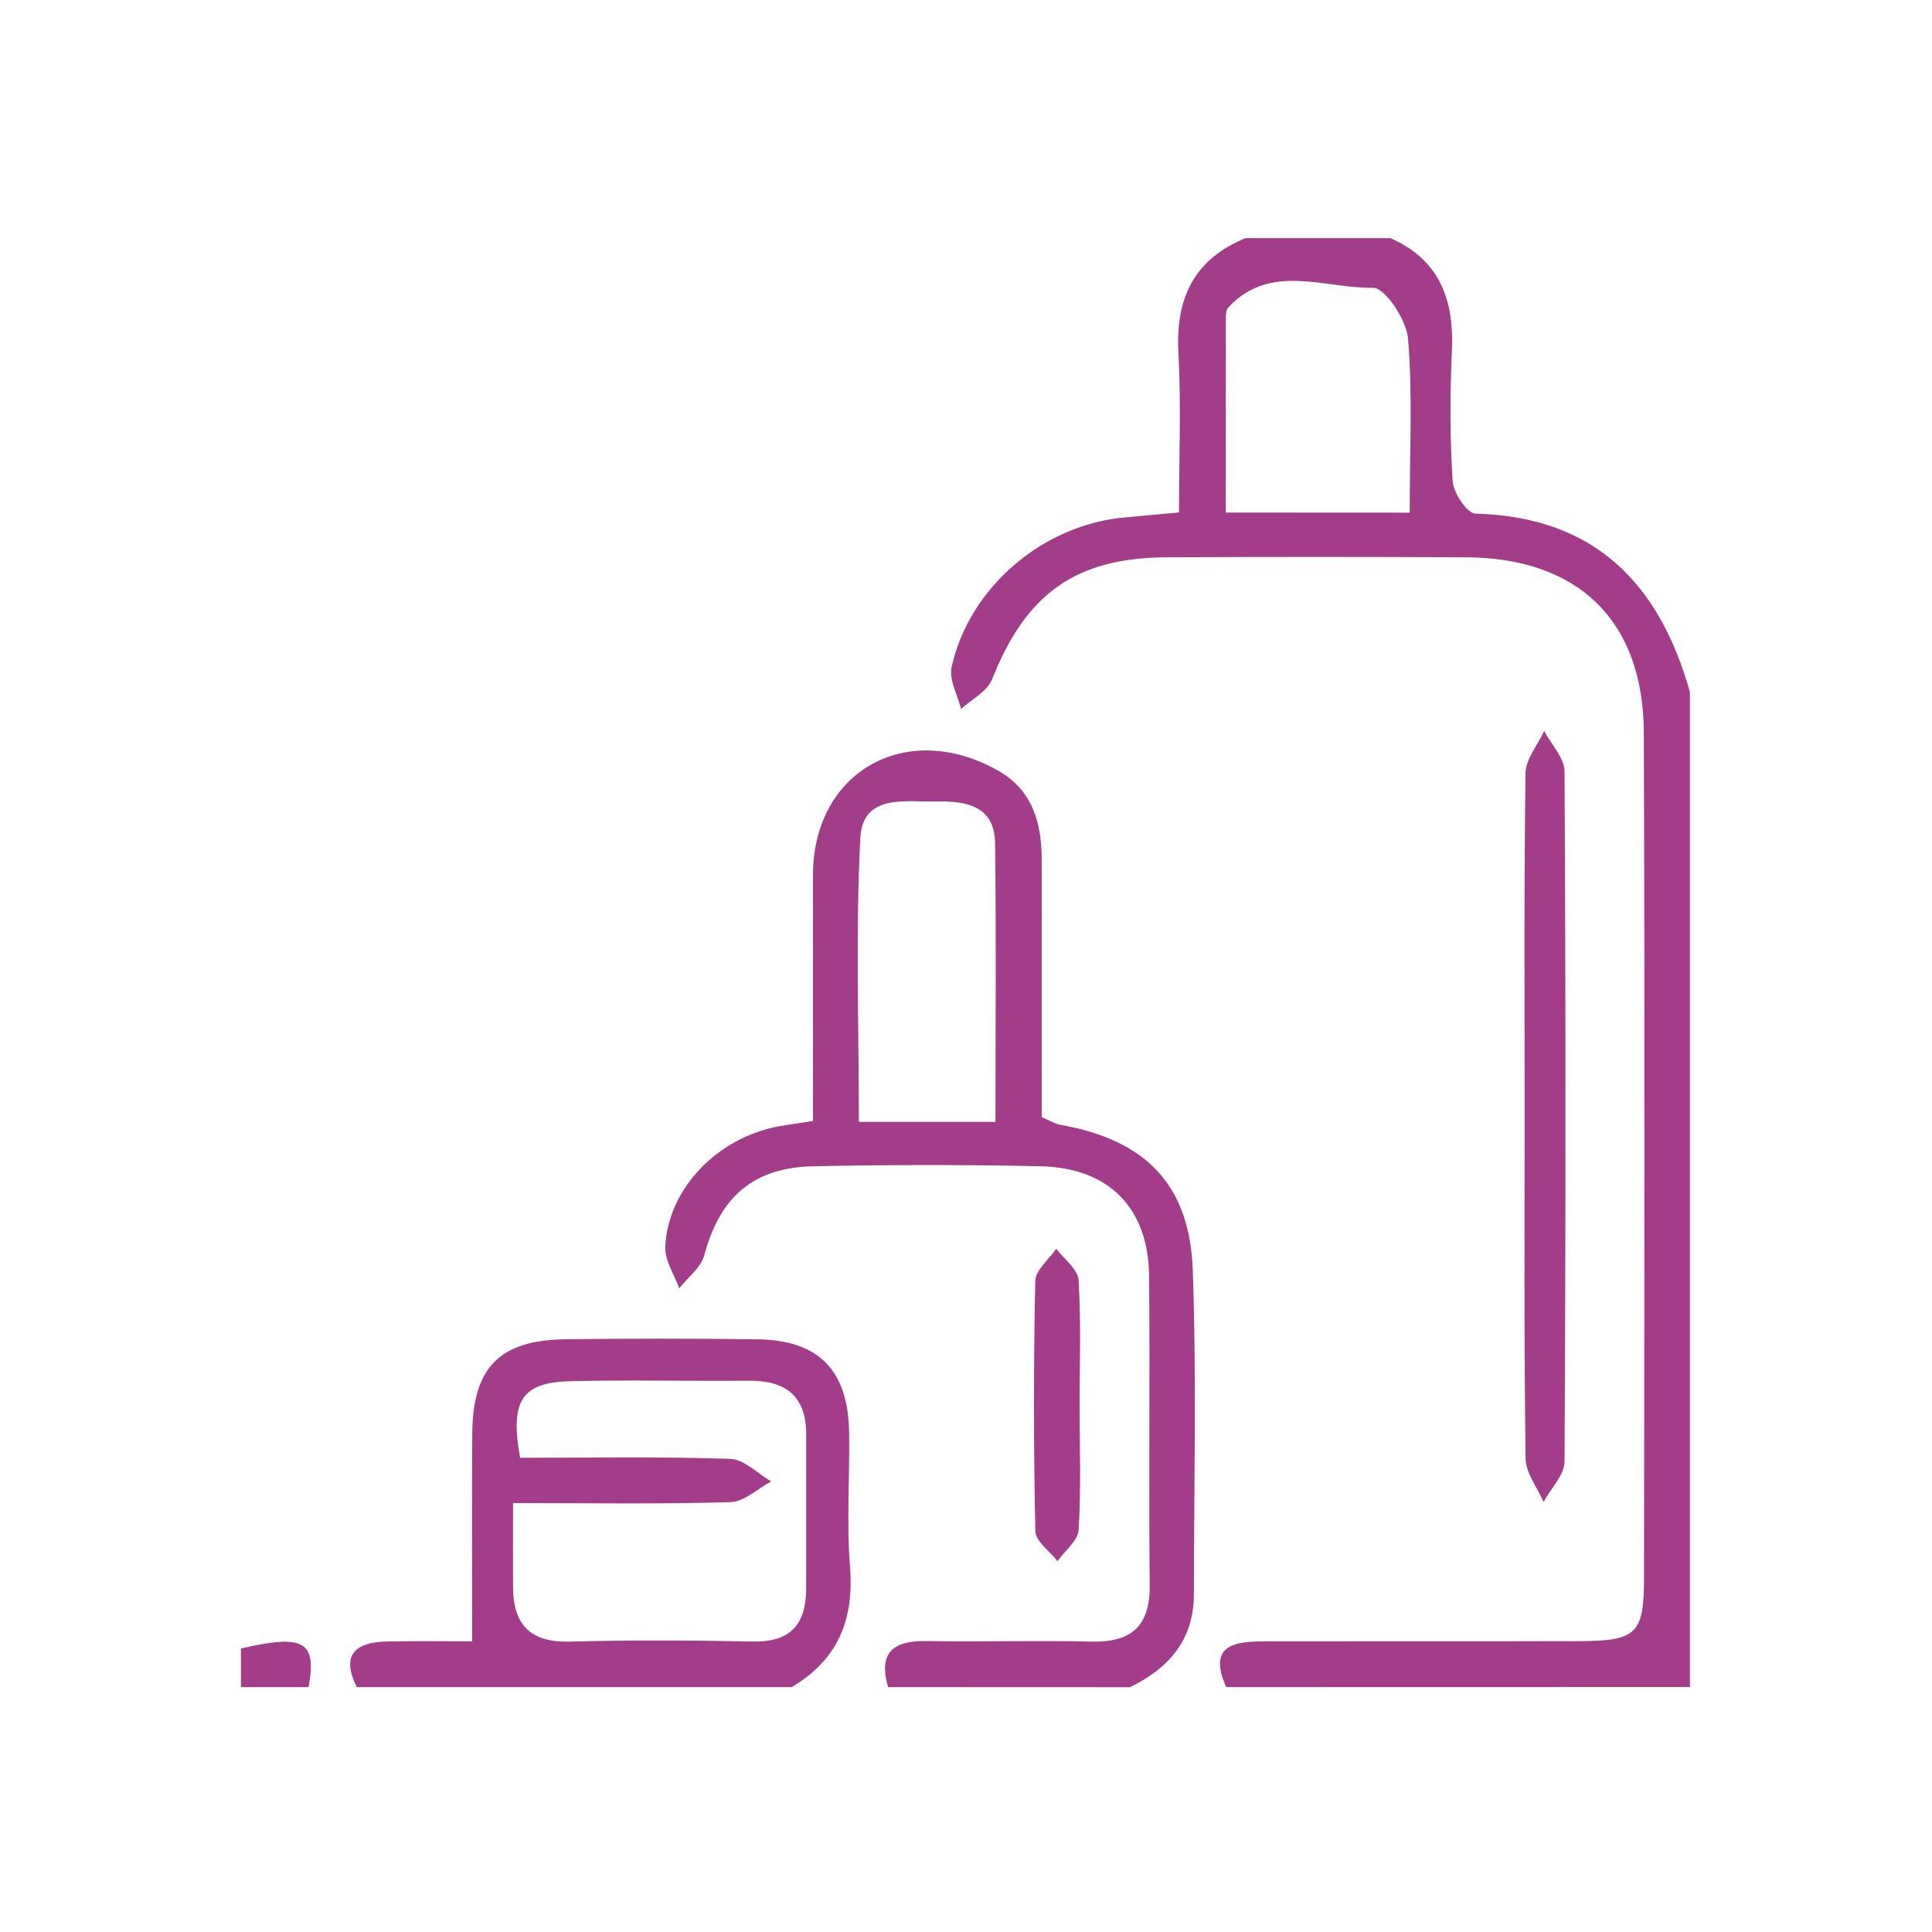
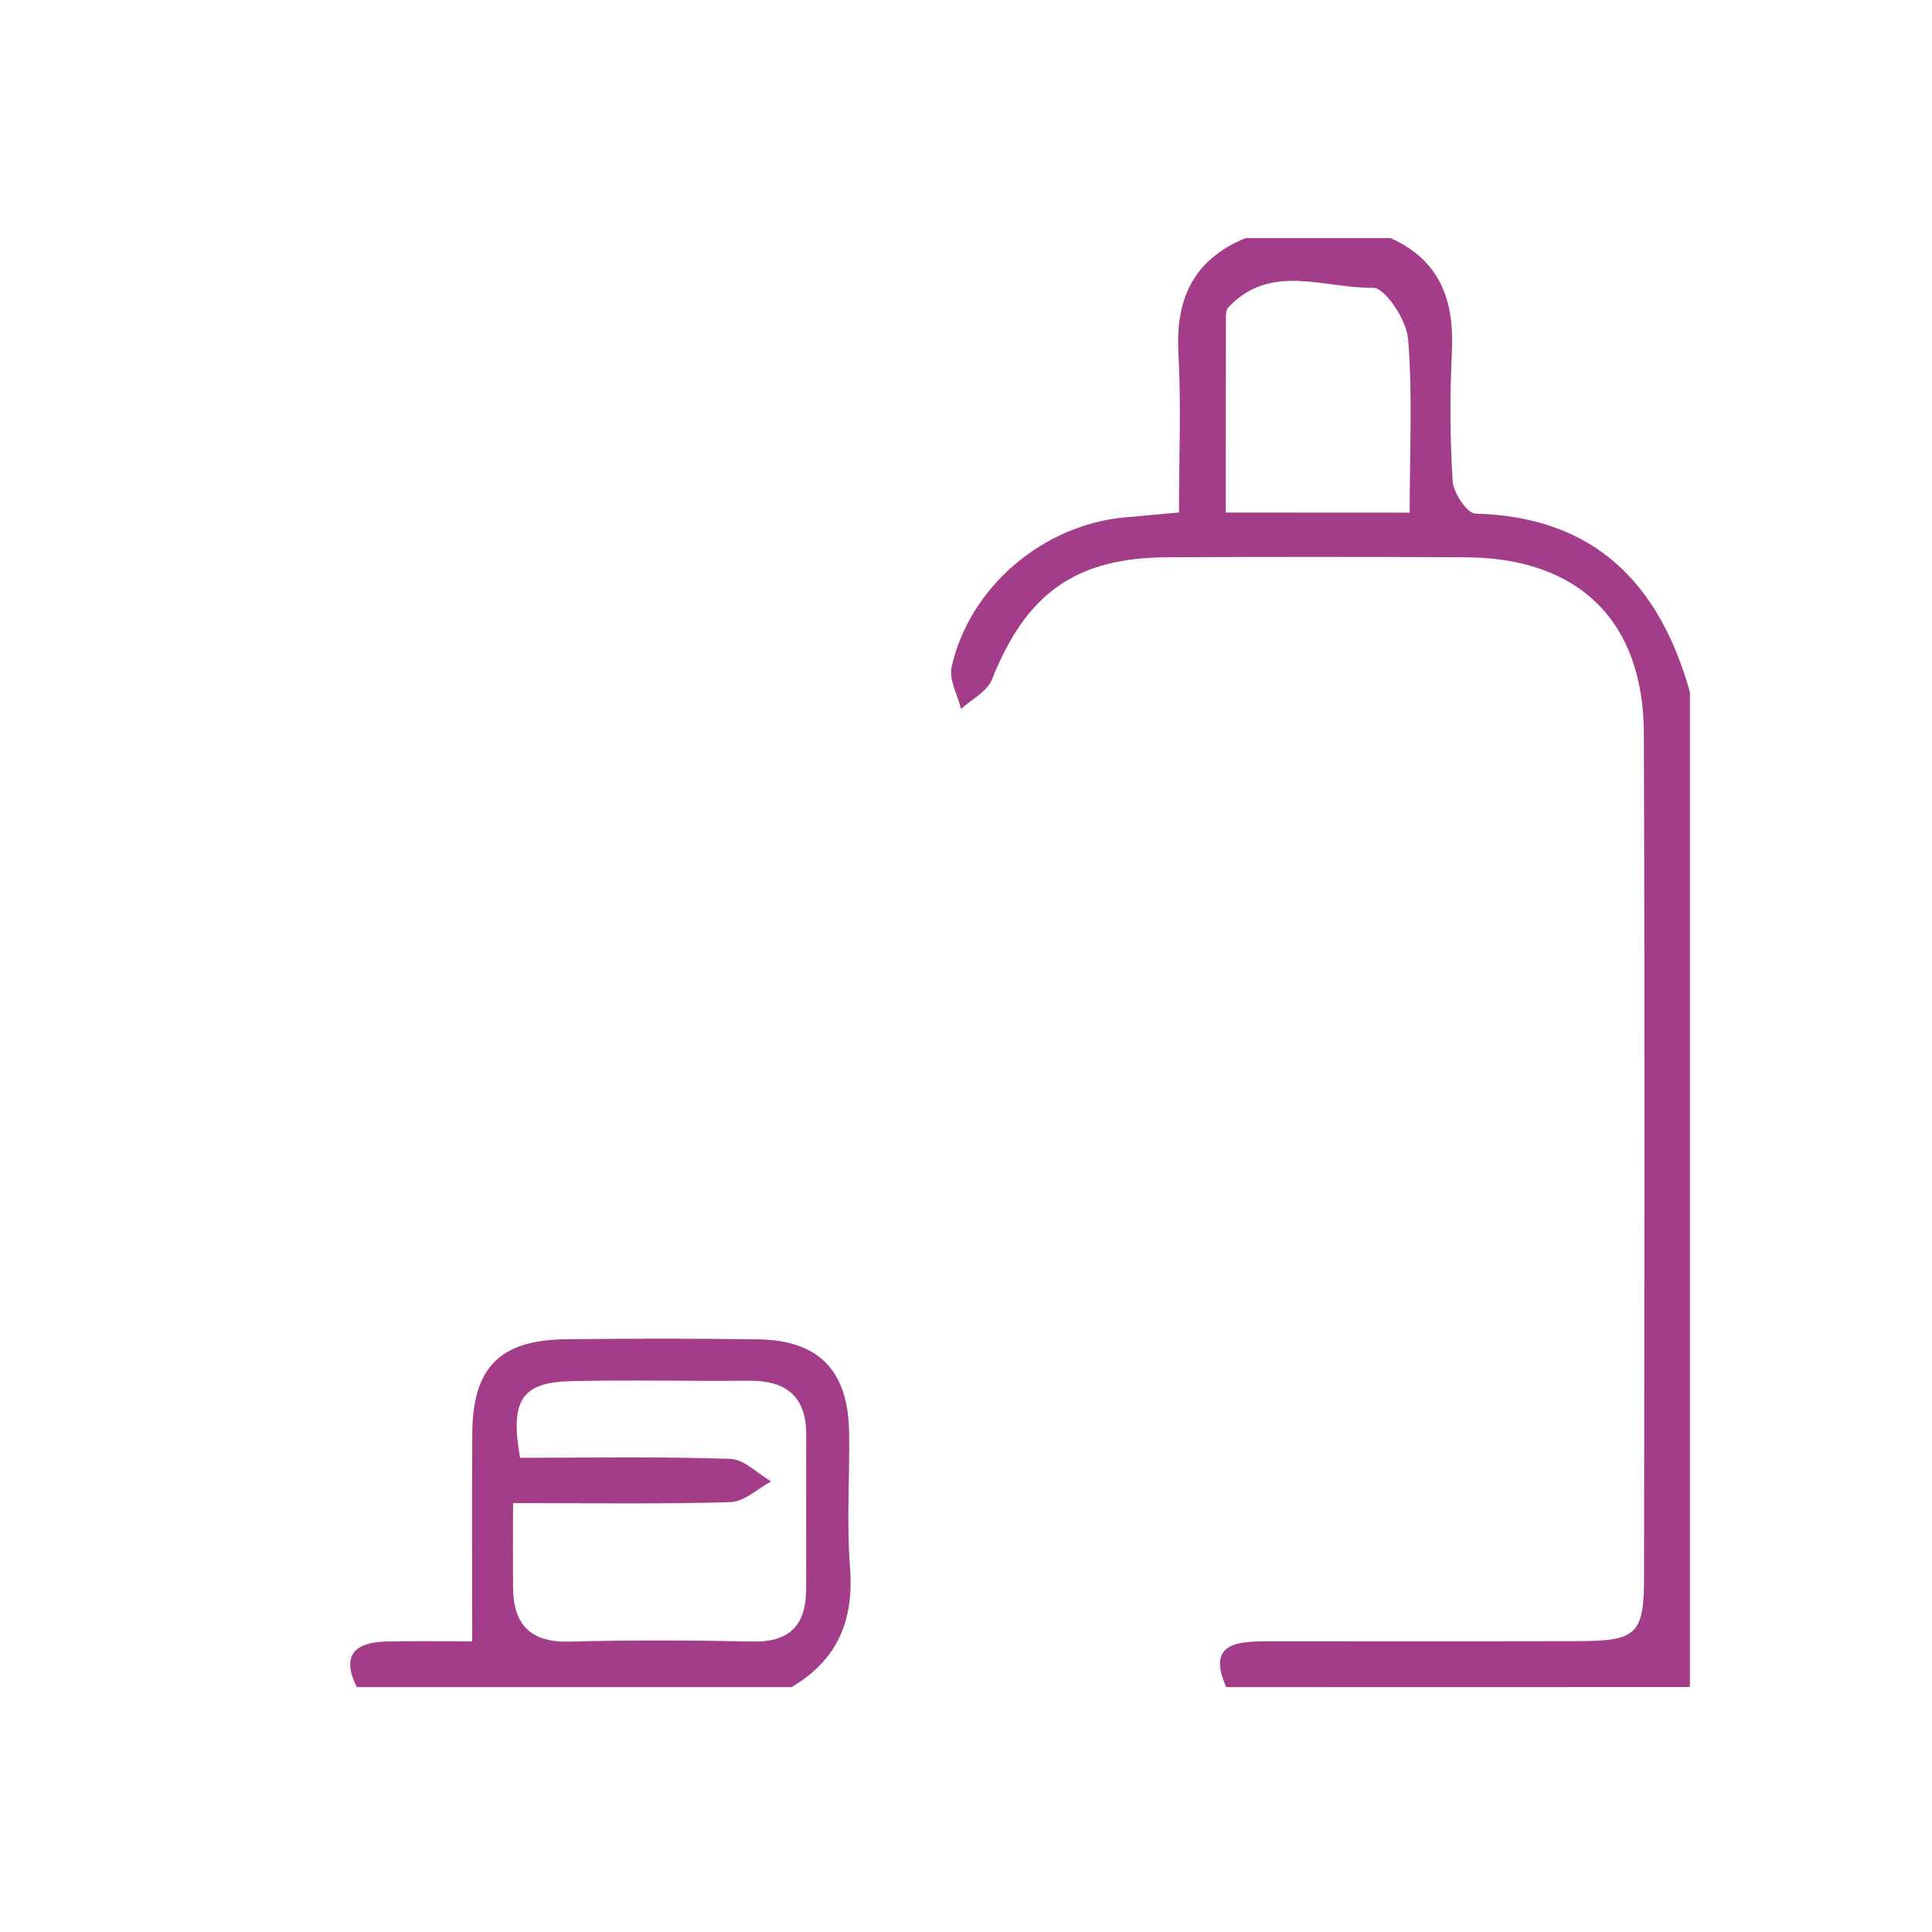
<svg xmlns="http://www.w3.org/2000/svg" id="Layer_1" x="0px" y="0px" viewBox="0 0 200 200" style="enable-background:new 0 0 200 200;" xml:space="preserve">
  <style type="text/css"> .st0{fill:#A33D89;} </style>
  <path class="st0" d="M126.94,174.65c-1.98-4.43,0.93-4.73,4.06-4.74c10.82-0.02,21.65,0.01,32.47-0.02 c5.95-0.02,6.72-0.74,6.72-6.58c0.03-29.14,0.08-58.28-0.02-87.42c-0.04-11.63-6.77-18.14-18.41-18.2 c-10.32-0.05-20.65-0.05-30.97,0c-9.47,0.05-14.57,3.76-18.1,12.65c-0.49,1.24-2.1,2.05-3.2,3.05c-0.36-1.45-1.27-3.03-0.98-4.34 c1.85-8.32,9.54-14.79,18.05-15.5c1.63-0.14,3.27-0.3,5.49-0.5c0-5.65,0.23-11.1-0.06-16.52c-0.31-5.65,1.6-9.69,6.95-11.88 c5,0,10,0,15,0c5.13,2.27,6.61,6.43,6.36,11.71c-0.21,4.48-0.21,8.99,0.08,13.46c0.08,1.21,1.5,3.33,2.35,3.35 c12.35,0.32,19.04,7.23,22.21,18.47c0,34.33,0,68.67,0,103C158.94,174.65,142.94,174.65,126.94,174.65z M145.93,53.07 c0-6.44,0.31-12.26-0.17-18.02c-0.16-1.93-2.39-5.28-3.62-5.26c-5.01,0.1-10.61-2.66-14.99,2.04c-0.2,0.21-0.25,0.63-0.25,0.95 c-0.01,6.72-0.01,13.44-0.01,20.28C133.48,53.07,139.38,53.07,145.93,53.07z" />
-   <path class="st0" d="M91.94,174.65c-1.06-3.62,0.57-4.84,4.03-4.77c5.66,0.1,11.33-0.08,16.99,0.06c4.18,0.1,6.11-1.6,6.06-5.9 c-0.12-10.66,0.04-21.33-0.07-31.99c-0.07-7-4.16-11.16-11.22-11.32c-7.83-0.17-15.66-0.16-23.49,0c-6.3,0.12-9.71,3.19-11.34,9.23 c-0.35,1.28-1.7,2.28-2.59,3.41c-0.51-1.44-1.51-2.91-1.44-4.33c0.26-5.67,4.9-10.76,10.83-12.24c1.26-0.32,2.57-0.44,4.46-0.76 c0-8.57-0.01-17.02,0-25.47c0.02-10.69,9.64-16.14,19.12-10.82c3.65,2.05,4.56,5.47,4.56,9.34c-0.01,8.82,0,17.64,0,26.56 c0.8,0.33,1.36,0.69,1.98,0.8c8.79,1.58,13.35,6.17,13.66,15.1c0.39,11.15,0.12,22.32,0.11,33.49c0,4.71-2.6,7.67-6.63,9.62 C108.6,174.65,100.27,174.65,91.94,174.65z M103.05,116.14c0-9.98,0.09-19.43-0.04-28.88c-0.05-3.84-3.02-4.36-6.03-4.29 c-3.2,0.07-7.68-0.85-7.92,3.78c-0.5,9.7-0.15,19.44-0.15,29.39C93.83,116.14,98.08,116.14,103.05,116.14z" />
  <path class="st0" d="M36.94,174.65c-1.65-3.29-0.21-4.64,3.04-4.72c2.8-0.07,5.61-0.02,8.9-0.02c0-7.39-0.04-14.46,0.01-21.53 c0.05-6.83,2.85-9.66,9.67-9.74c6.64-0.08,13.28-0.09,19.92,0.01c6.29,0.09,9.32,3.22,9.42,9.61c0.07,4.65-0.27,9.32,0.09,13.94 c0.44,5.49-1.26,9.64-6.05,12.45C66.94,174.65,51.94,174.65,36.94,174.65z M53.11,155.6c0,3.46-0.02,6.1,0,8.74 c0.03,3.88,1.83,5.71,5.87,5.6c6.32-0.17,12.65-0.14,18.97-0.01c3.85,0.08,5.49-1.77,5.5-5.4c0.02-5.32-0.01-10.65,0.01-15.97 c0.02-4.01-2.08-5.66-5.94-5.63c-6.16,0.06-12.32-0.1-18.47,0.05c-5.04,0.12-6.28,2.01-5.21,7.93c7.19,0,14.49-0.13,21.77,0.11 c1.43,0.05,2.81,1.52,4.22,2.34c-1.4,0.75-2.78,2.09-4.2,2.14C68.36,155.72,61.06,155.6,53.11,155.6z" />
-   <path class="st0" d="M24.94,170.65c6.52-1.51,7.88-0.74,7,4c-2.33,0-4.67,0-7,0C24.94,173.32,24.94,171.99,24.94,170.65z" />
-   <path class="st0" d="M157.83,115.51c0-11.83-0.07-23.65,0.09-35.47c0.02-1.46,1.26-2.91,1.93-4.37c0.73,1.39,2.1,2.78,2.11,4.18 c0.13,23.82,0.13,47.63,0,71.45c-0.01,1.4-1.42,2.78-2.17,4.18c-0.65-1.5-1.84-2.99-1.86-4.5 C157.76,139.16,157.83,127.34,157.83,115.51z" />
-   <path class="st0" d="M111.76,145.43c0,4.31,0.16,8.64-0.1,12.94c-0.07,1.12-1.43,2.16-2.19,3.24c-0.8-1.04-2.27-2.06-2.29-3.11 c-0.19-8.63-0.19-17.26-0.01-25.88c0.02-1.13,1.41-2.24,2.17-3.35c0.81,1.08,2.24,2.11,2.31,3.23 C111.92,136.79,111.76,141.11,111.76,145.43z" />
</svg>